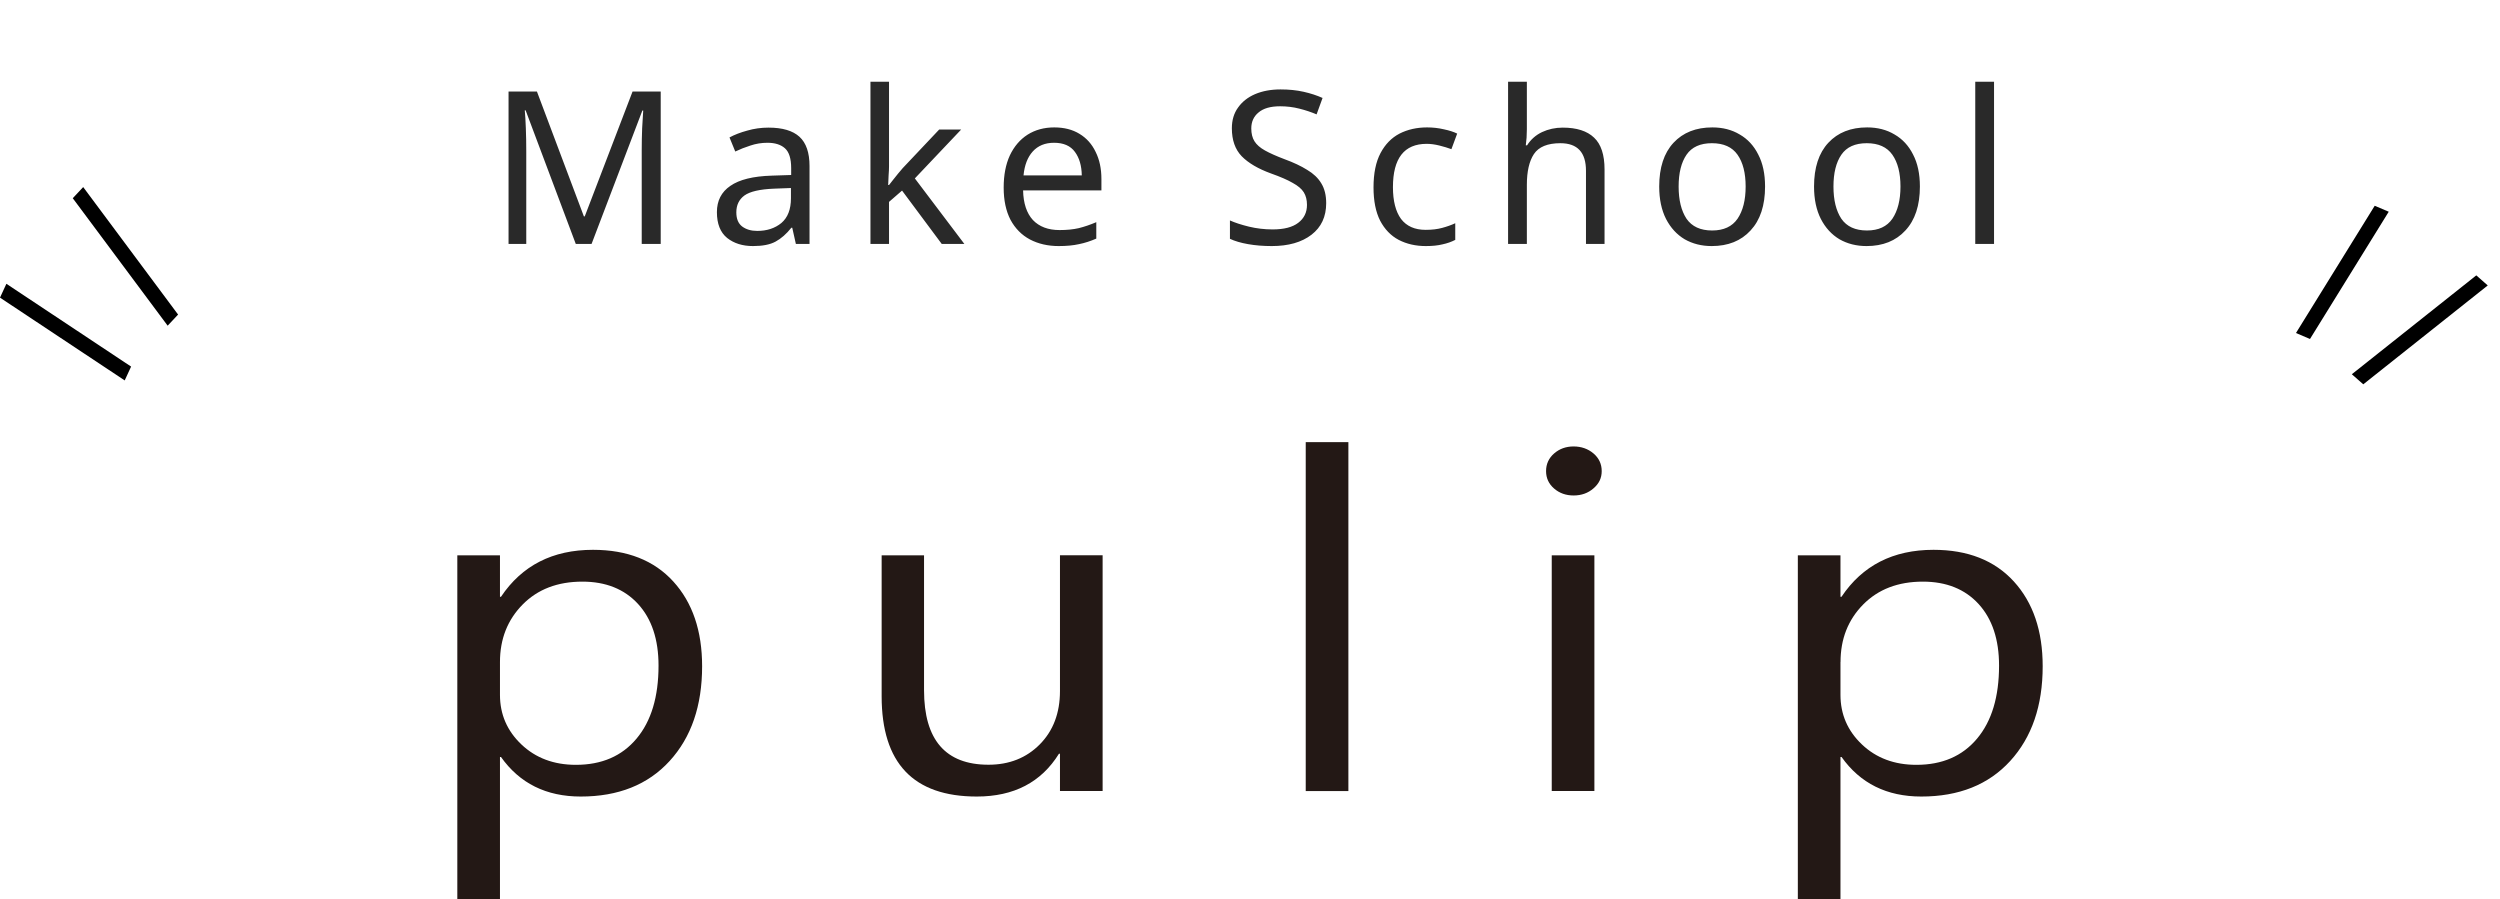
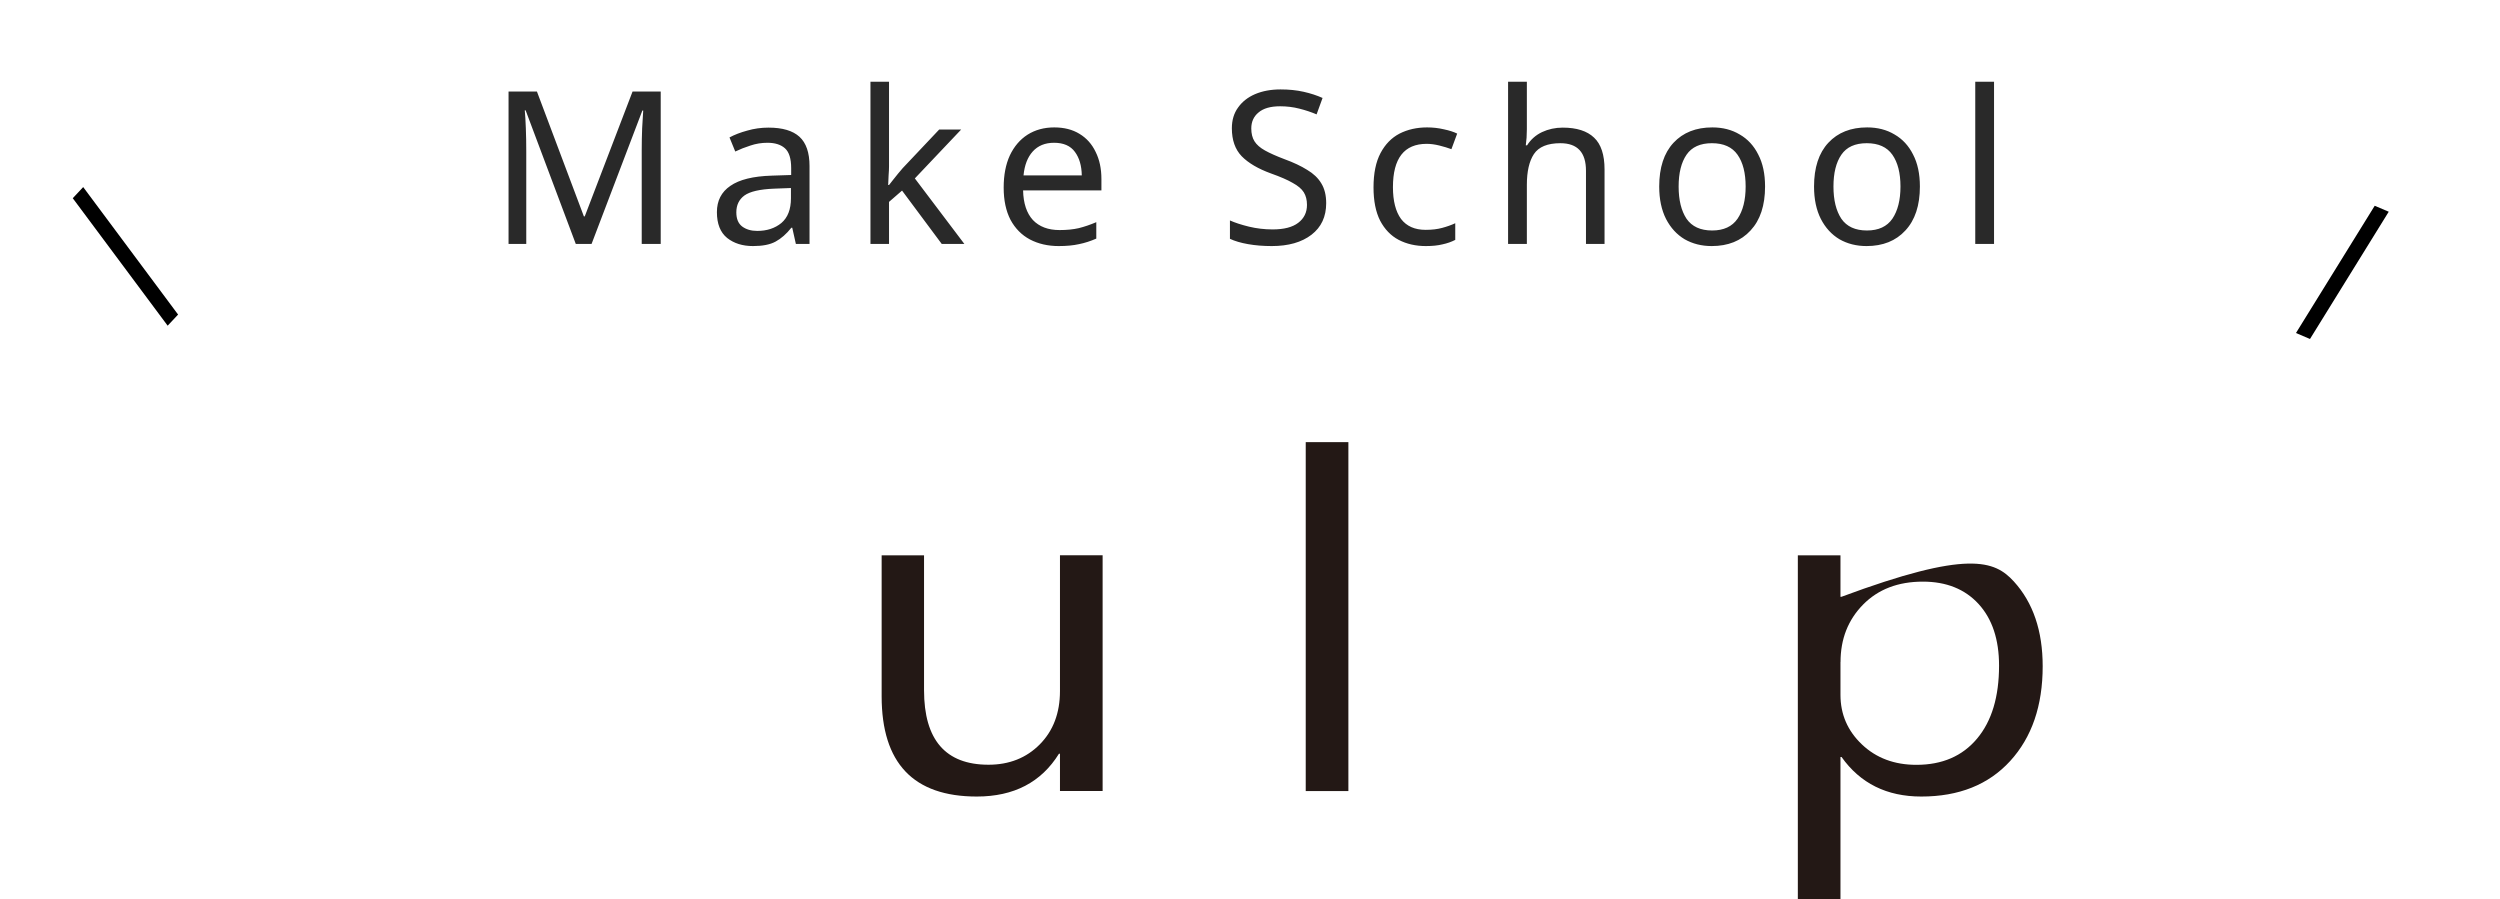
<svg xmlns="http://www.w3.org/2000/svg" width="164" height="59" viewBox="0 0 164 59" fill="none">
  <path d="M37.771 16.002L34.481 7.238H34.425C34.453 7.527 34.477 7.919 34.495 8.414C34.514 8.899 34.523 9.408 34.523 9.94V16.002H33.361V6.006H35.223L38.303 14.196H38.359L41.495 6.006H43.343V16.002H42.097V9.856C42.097 9.371 42.107 8.89 42.125 8.414C42.153 7.938 42.177 7.551 42.195 7.252H42.139L38.807 16.002H37.771ZM50.416 8.372C51.331 8.372 52.008 8.573 52.447 8.974C52.885 9.375 53.105 10.015 53.105 10.892V16.002H52.209L51.971 14.938H51.914C51.588 15.349 51.242 15.652 50.879 15.848C50.524 16.044 50.029 16.142 49.395 16.142C48.713 16.142 48.148 15.965 47.7 15.61C47.252 15.246 47.029 14.681 47.029 13.916C47.029 13.169 47.322 12.595 47.91 12.194C48.498 11.783 49.404 11.559 50.627 11.522L51.901 11.48V11.032C51.901 10.407 51.765 9.973 51.495 9.73C51.224 9.487 50.841 9.366 50.346 9.366C49.955 9.366 49.581 9.427 49.227 9.548C48.872 9.66 48.541 9.791 48.233 9.94L47.855 9.016C48.181 8.839 48.569 8.689 49.017 8.568C49.465 8.437 49.931 8.372 50.416 8.372ZM50.781 12.376C49.847 12.413 49.199 12.563 48.834 12.824C48.48 13.085 48.303 13.454 48.303 13.93C48.303 14.35 48.428 14.658 48.681 14.854C48.942 15.05 49.273 15.148 49.675 15.148C50.309 15.148 50.837 14.975 51.257 14.63C51.676 14.275 51.886 13.734 51.886 13.006V12.334L50.781 12.376ZM58.32 10.92C58.32 11.069 58.311 11.265 58.292 11.508C58.283 11.751 58.273 11.961 58.264 12.138H58.32C58.376 12.063 58.46 11.956 58.572 11.816C58.684 11.676 58.796 11.536 58.908 11.396C59.029 11.247 59.132 11.125 59.216 11.032L61.61 8.498H63.052L60.014 11.704L63.262 16.002H61.778L59.174 12.502L58.32 13.244V16.002H57.102V5.362H58.32V10.92ZM69.159 8.358C69.803 8.358 70.353 8.498 70.811 8.778C71.277 9.058 71.632 9.455 71.875 9.968C72.127 10.472 72.253 11.065 72.253 11.746V12.488H67.115C67.133 13.337 67.348 13.986 67.759 14.434C68.179 14.873 68.762 15.092 69.509 15.092C69.985 15.092 70.405 15.05 70.769 14.966C71.142 14.873 71.525 14.742 71.917 14.574V15.652C71.534 15.82 71.156 15.941 70.783 16.016C70.409 16.1 69.966 16.142 69.453 16.142C68.743 16.142 68.113 15.997 67.563 15.708C67.021 15.419 66.597 14.989 66.289 14.42C65.99 13.841 65.841 13.137 65.841 12.306C65.841 11.485 65.976 10.78 66.247 10.192C66.527 9.604 66.914 9.151 67.409 8.834C67.913 8.517 68.496 8.358 69.159 8.358ZM69.145 9.366C68.557 9.366 68.09 9.557 67.745 9.94C67.409 10.313 67.208 10.836 67.143 11.508H70.965C70.955 10.873 70.806 10.36 70.517 9.968C70.227 9.567 69.77 9.366 69.145 9.366ZM86.998 13.328C86.998 14.215 86.676 14.905 86.032 15.4C85.388 15.895 84.52 16.142 83.428 16.142C82.868 16.142 82.35 16.1 81.874 16.016C81.398 15.932 81.001 15.815 80.684 15.666V14.462C81.02 14.611 81.435 14.747 81.93 14.868C82.434 14.989 82.952 15.05 83.484 15.05C84.23 15.05 84.79 14.905 85.164 14.616C85.546 14.327 85.738 13.935 85.738 13.44C85.738 13.113 85.668 12.838 85.528 12.614C85.388 12.39 85.145 12.185 84.8 11.998C84.464 11.802 83.992 11.597 83.386 11.382C82.536 11.074 81.892 10.696 81.454 10.248C81.024 9.8 80.81 9.189 80.81 8.414C80.81 7.882 80.945 7.429 81.216 7.056C81.486 6.673 81.86 6.379 82.336 6.174C82.821 5.969 83.376 5.866 84.002 5.866C84.552 5.866 85.056 5.917 85.514 6.02C85.971 6.123 86.386 6.258 86.76 6.426L86.368 7.504C86.022 7.355 85.644 7.229 85.234 7.126C84.832 7.023 84.412 6.972 83.974 6.972C83.348 6.972 82.877 7.107 82.56 7.378C82.242 7.639 82.084 7.989 82.084 8.428C82.084 8.764 82.154 9.044 82.294 9.268C82.434 9.492 82.662 9.693 82.98 9.87C83.297 10.047 83.726 10.239 84.268 10.444C84.856 10.659 85.35 10.892 85.752 11.144C86.162 11.387 86.47 11.681 86.676 12.026C86.89 12.371 86.998 12.805 86.998 13.328ZM93.533 16.142C92.871 16.142 92.278 16.007 91.755 15.736C91.242 15.465 90.836 15.045 90.537 14.476C90.248 13.907 90.103 13.179 90.103 12.292C90.103 11.368 90.257 10.617 90.565 10.038C90.873 9.459 91.289 9.035 91.811 8.764C92.343 8.493 92.945 8.358 93.617 8.358C94 8.358 94.369 8.4 94.723 8.484C95.078 8.559 95.367 8.652 95.591 8.764L95.213 9.786C94.989 9.702 94.728 9.623 94.429 9.548C94.131 9.473 93.851 9.436 93.589 9.436C92.115 9.436 91.377 10.383 91.377 12.278C91.377 13.183 91.555 13.879 91.909 14.364C92.273 14.84 92.81 15.078 93.519 15.078C93.93 15.078 94.289 15.036 94.597 14.952C94.915 14.868 95.204 14.765 95.465 14.644V15.736C95.213 15.867 94.933 15.965 94.625 16.03C94.327 16.105 93.963 16.142 93.533 16.142ZM100.162 8.484C100.162 8.857 100.139 9.207 100.092 9.534H100.176C100.419 9.151 100.745 8.862 101.156 8.666C101.576 8.47 102.029 8.372 102.514 8.372C103.429 8.372 104.115 8.591 104.572 9.03C105.029 9.459 105.258 10.155 105.258 11.116V16.002H104.04V11.2C104.04 9.996 103.48 9.394 102.36 9.394C101.52 9.394 100.941 9.632 100.624 10.108C100.316 10.575 100.162 11.247 100.162 12.124V16.002H98.93V5.362H100.162V8.484ZM115.788 12.236C115.788 13.477 115.471 14.439 114.836 15.12C114.211 15.801 113.362 16.142 112.288 16.142C111.626 16.142 111.033 15.993 110.51 15.694C109.997 15.386 109.591 14.943 109.292 14.364C108.994 13.776 108.844 13.067 108.844 12.236C108.844 10.995 109.157 10.038 109.782 9.366C110.408 8.694 111.257 8.358 112.33 8.358C113.012 8.358 113.609 8.512 114.122 8.82C114.645 9.119 115.051 9.557 115.34 10.136C115.639 10.705 115.788 11.405 115.788 12.236ZM110.118 12.236C110.118 13.123 110.291 13.827 110.636 14.35C110.991 14.863 111.551 15.12 112.316 15.12C113.072 15.12 113.628 14.863 113.982 14.35C114.337 13.827 114.514 13.123 114.514 12.236C114.514 11.349 114.337 10.654 113.982 10.15C113.628 9.646 113.068 9.394 112.302 9.394C111.537 9.394 110.982 9.646 110.636 10.15C110.291 10.654 110.118 11.349 110.118 12.236ZM125.945 12.236C125.945 13.477 125.627 14.439 124.993 15.12C124.367 15.801 123.518 16.142 122.445 16.142C121.782 16.142 121.189 15.993 120.667 15.694C120.153 15.386 119.747 14.943 119.449 14.364C119.15 13.776 119.001 13.067 119.001 12.236C119.001 10.995 119.313 10.038 119.939 9.366C120.564 8.694 121.413 8.358 122.487 8.358C123.168 8.358 123.765 8.512 124.279 8.82C124.801 9.119 125.207 9.557 125.497 10.136C125.795 10.705 125.945 11.405 125.945 12.236ZM120.275 12.236C120.275 13.123 120.447 13.827 120.793 14.35C121.147 14.863 121.707 15.12 122.473 15.12C123.229 15.12 123.784 14.863 124.139 14.35C124.493 13.827 124.671 13.123 124.671 12.236C124.671 11.349 124.493 10.654 124.139 10.15C123.784 9.646 123.224 9.394 122.459 9.394C121.693 9.394 121.138 9.646 120.793 10.15C120.447 10.654 120.275 11.349 120.275 12.236ZM130.809 16.002H129.577V5.362H130.809V16.002Z" fill="#292929" />
  <g clip-path="url(#clip0_1_807)">
-     <path d="M32.865 49.658H32.798V59.006H30V36.43H32.798V39.148H32.865C34.242 37.095 36.252 36.068 38.901 36.068C41.15 36.068 42.906 36.761 44.168 38.145C45.43 39.53 46.059 41.385 46.059 43.707C46.059 46.296 45.349 48.366 43.928 49.921C42.507 51.476 40.562 52.253 38.096 52.253C35.832 52.253 34.09 51.387 32.862 49.655L32.865 49.658ZM32.798 43.424V45.583C32.798 46.862 33.268 47.946 34.205 48.836C35.142 49.726 36.333 50.173 37.778 50.173C39.472 50.173 40.798 49.6 41.759 48.451C42.72 47.305 43.2 45.709 43.2 43.666C43.2 41.944 42.751 40.597 41.854 39.618C40.958 38.643 39.74 38.155 38.204 38.155C36.577 38.155 35.271 38.657 34.283 39.659C33.295 40.662 32.798 41.917 32.798 43.428V43.424Z" fill="#231815" />
    <path d="M72.332 51.891H69.534V49.446H69.467C68.306 51.318 66.51 52.253 64.078 52.253C59.916 52.253 57.836 50.06 57.836 45.671V36.429H60.617V45.275C60.617 48.536 62.028 50.166 64.846 50.166C66.209 50.166 67.332 49.719 68.212 48.829C69.091 47.939 69.534 46.773 69.534 45.333V36.426H72.332V51.888V51.891Z" fill="#231815" />
    <path d="M88.454 51.892H85.656V29.002H88.454V51.892Z" fill="#231815" />
-     <path d="M103.228 32.503C102.728 32.503 102.301 32.353 101.95 32.049C101.598 31.746 101.422 31.364 101.422 30.904C101.422 30.443 101.598 30.054 101.95 29.747C102.301 29.441 102.728 29.287 103.228 29.287C103.729 29.287 104.176 29.441 104.534 29.747C104.893 30.054 105.072 30.44 105.072 30.904C105.072 31.367 104.893 31.725 104.534 32.036C104.176 32.349 103.743 32.503 103.228 32.503ZM104.592 51.89H101.794V36.428H104.592V51.89Z" fill="#231815" />
-     <path d="M120.803 49.658H120.735V59.006H117.938V36.43H120.735V39.148H120.803C122.176 37.095 124.189 36.068 126.838 36.068C129.088 36.068 130.844 36.761 132.109 38.145C133.371 39.53 134 41.385 134 43.707C134 46.296 133.29 48.366 131.869 49.921C130.448 51.476 128.503 52.253 126.036 52.253C123.773 52.253 122.031 51.387 120.803 49.655V49.658ZM120.735 43.424V45.583C120.735 46.862 121.205 47.946 122.143 48.836C123.08 49.726 124.27 50.173 125.715 50.173C127.41 50.173 128.736 49.6 129.697 48.451C130.658 47.305 131.138 45.709 131.138 43.666C131.138 41.944 130.688 40.597 129.792 39.618C128.895 38.643 127.677 38.155 126.141 38.155C124.514 38.155 123.208 38.657 122.22 39.659C121.233 40.662 120.739 41.917 120.739 43.428L120.735 43.424Z" fill="#231815" />
+     <path d="M120.803 49.658H120.735V59.006H117.938V36.43H120.735V39.148H120.803C129.088 36.068 130.844 36.761 132.109 38.145C133.371 39.53 134 41.385 134 43.707C134 46.296 133.29 48.366 131.869 49.921C130.448 51.476 128.503 52.253 126.036 52.253C123.773 52.253 122.031 51.387 120.803 49.655V49.658ZM120.735 43.424V45.583C120.735 46.862 121.205 47.946 122.143 48.836C123.08 49.726 124.27 50.173 125.715 50.173C127.41 50.173 128.736 49.6 129.697 48.451C130.658 47.305 131.138 45.709 131.138 43.666C131.138 41.944 130.688 40.597 129.792 39.618C128.895 38.643 127.677 38.155 126.141 38.155C124.514 38.155 123.208 38.657 122.22 39.659C121.233 40.662 120.739 41.917 120.739 43.428L120.735 43.424Z" fill="#231815" />
  </g>
-   <line y1="-0.5" x2="9.821" y2="-0.5" transform="matrix(0.833 0.553 -0.419 0.908 0 19.525)" stroke="black" />
  <line y1="-0.5" x2="10.428" y2="-0.5" transform="matrix(0.597 0.802 -0.684 0.73 4.773 13.002)" stroke="black" />
  <line y1="-0.5" x2="9.821" y2="-0.5" transform="matrix(-0.526 0.85 -0.92 -0.391 155.781 13.498)" stroke="black" />
-   <line y1="-0.5" x2="10.428" y2="-0.5" transform="matrix(-0.783 0.622 -0.751 -0.661 162.445 18.064)" stroke="black" />
  <defs>
    <clipPath id="clip0_1_807">
      <rect width="104" height="30" fill="white" transform="translate(30 29.002)" />
    </clipPath>
  </defs>
</svg>